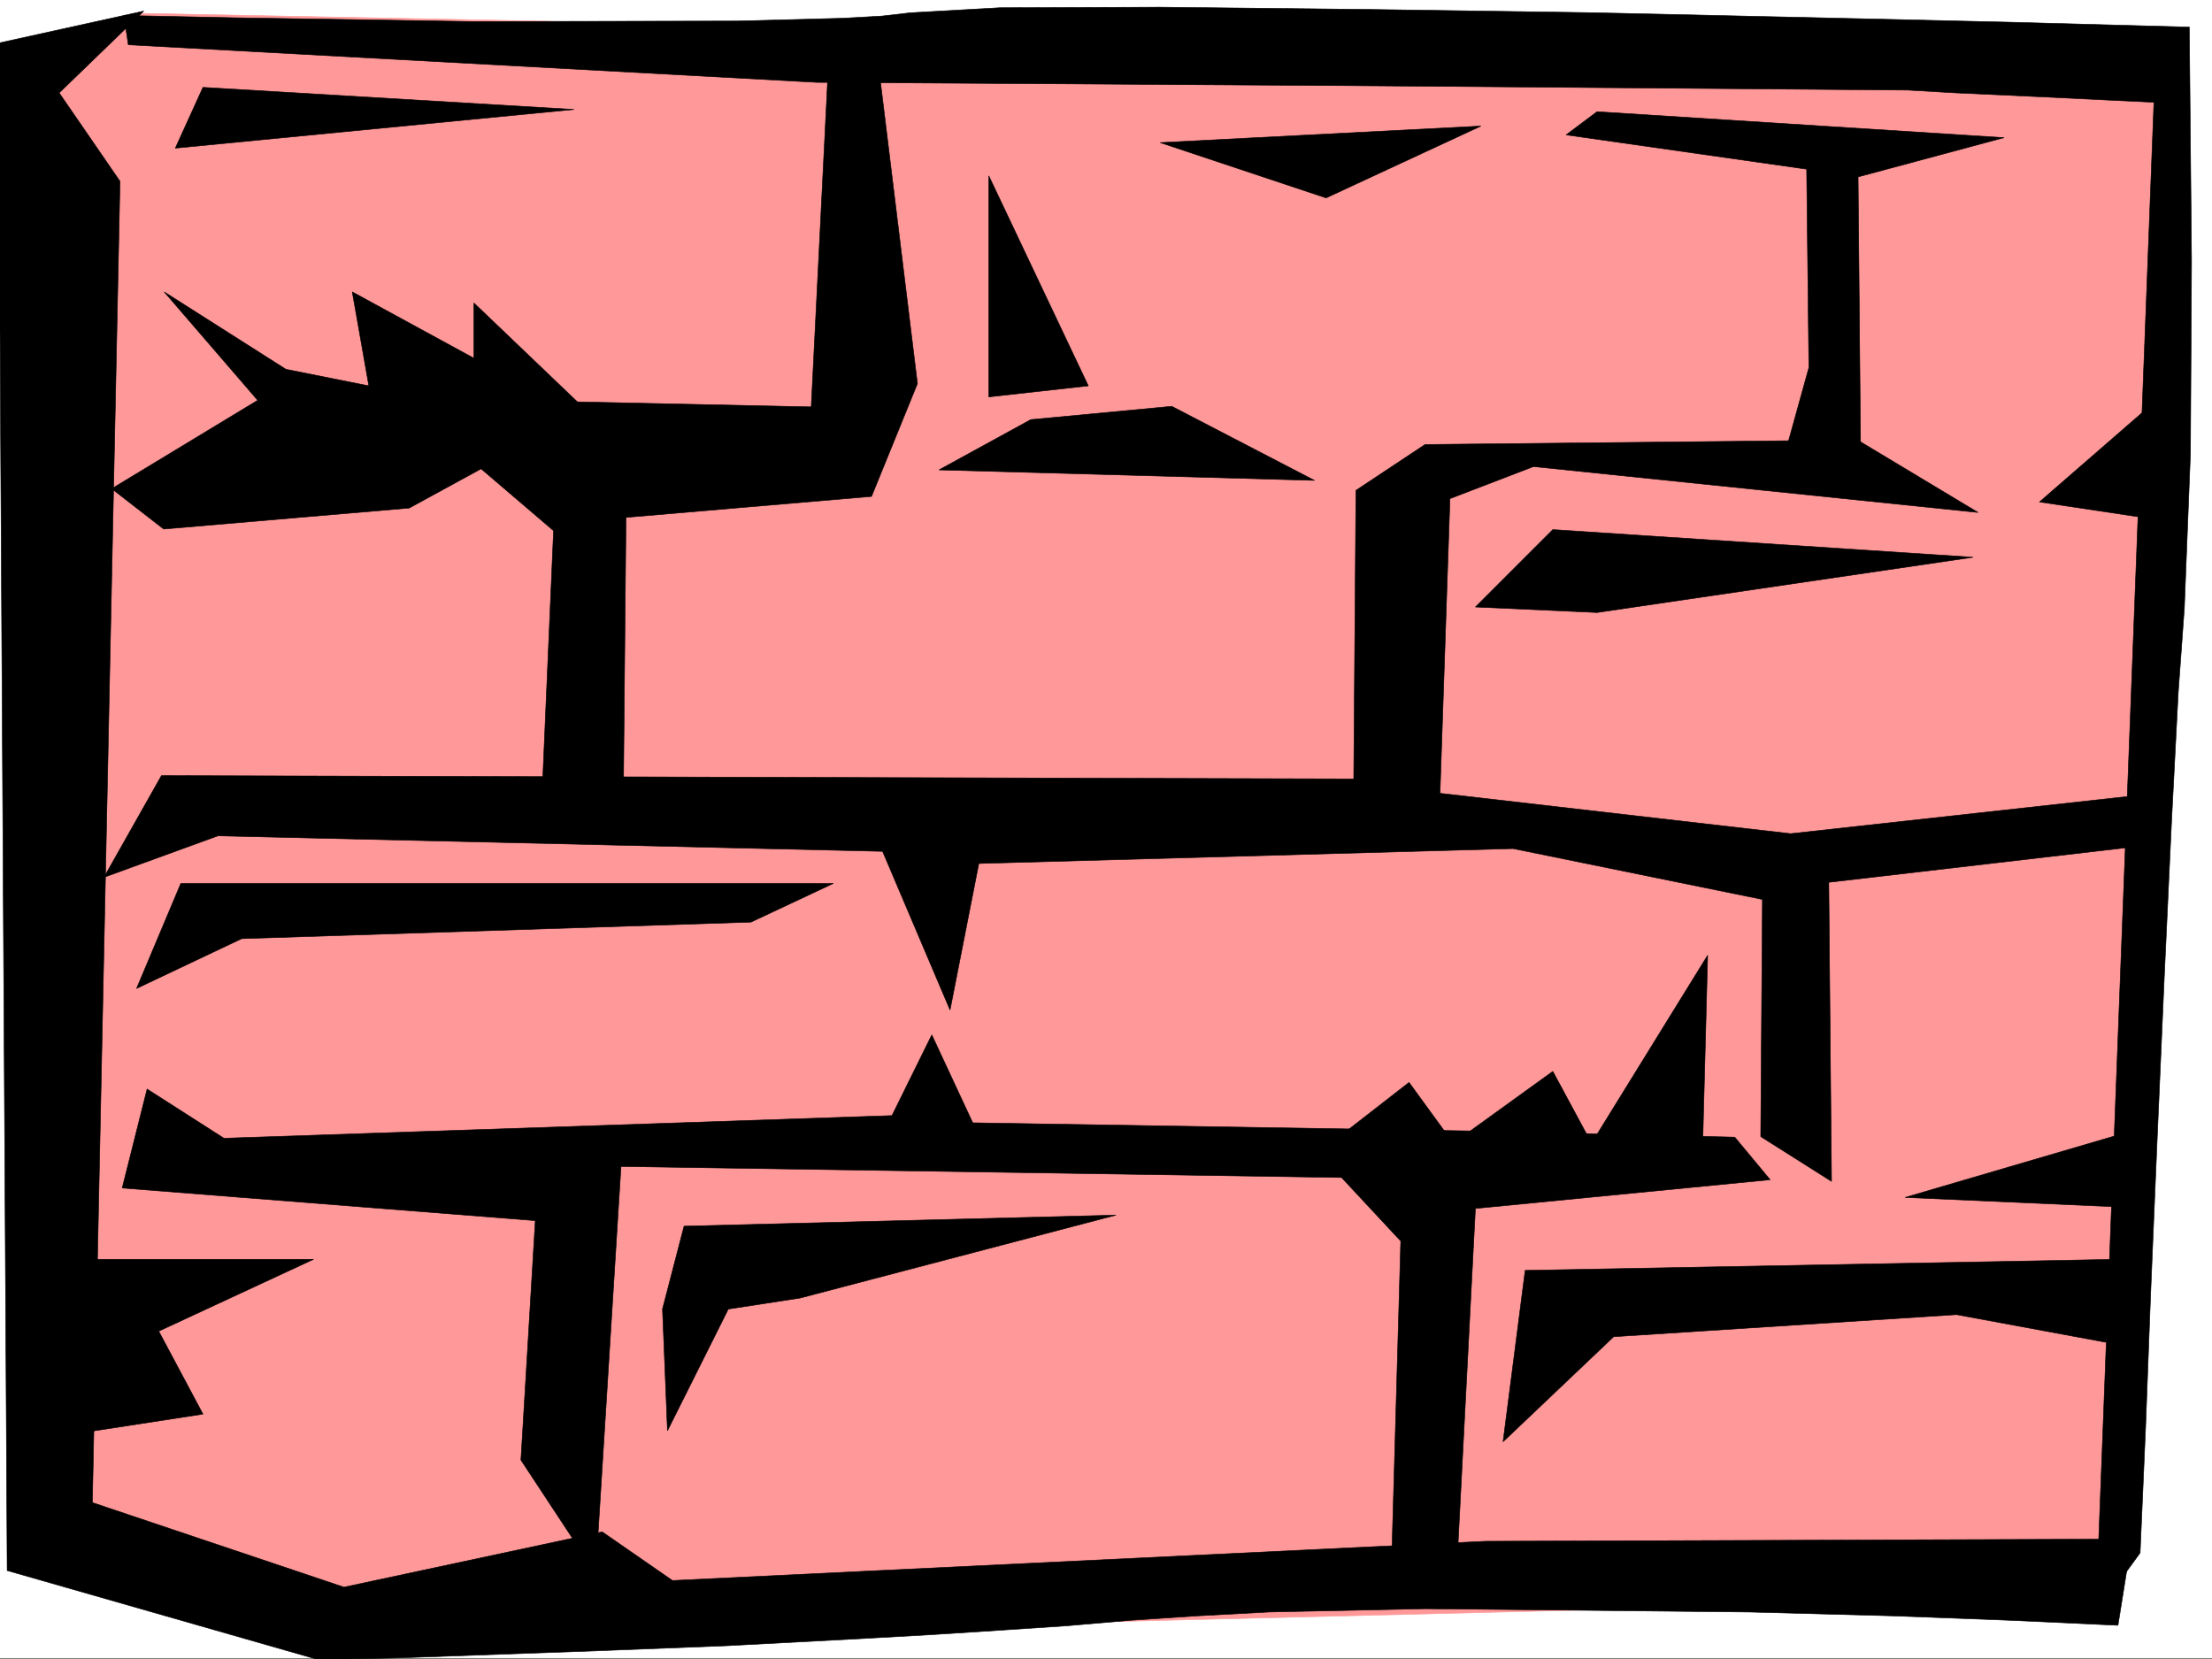
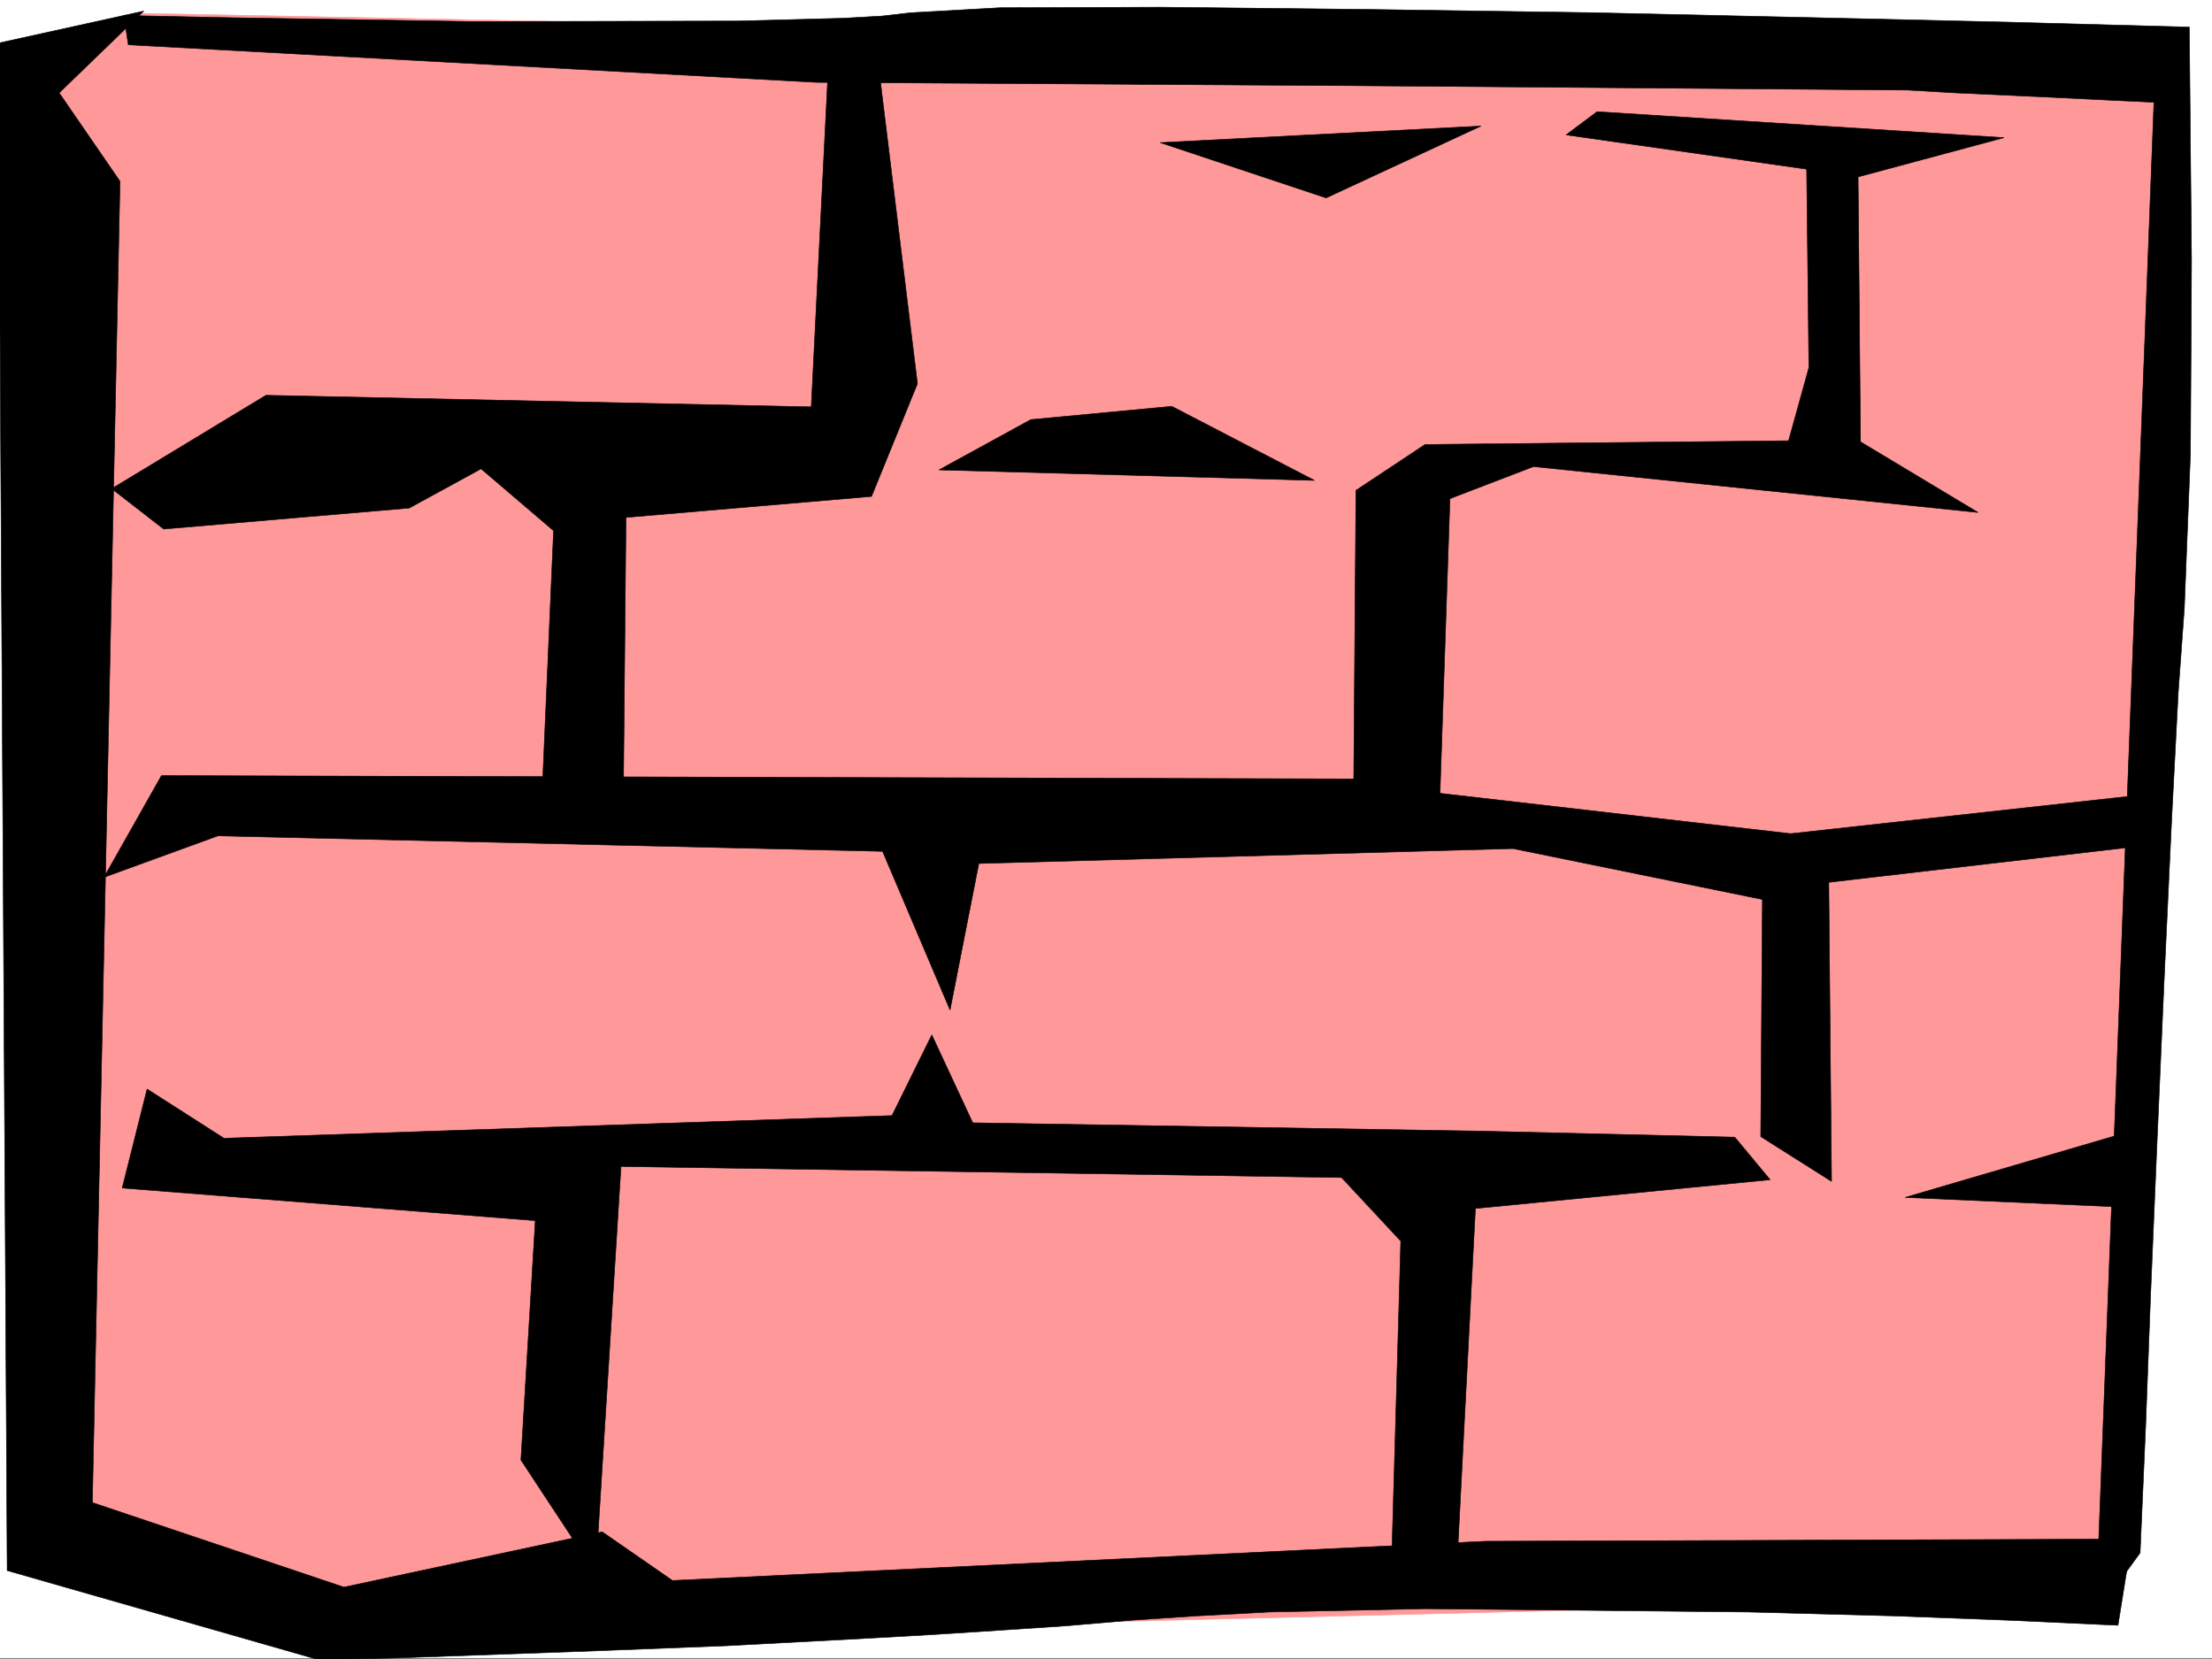
<svg xmlns="http://www.w3.org/2000/svg" width="2997.016" height="2248.25">
  <rect width="100%" height="100%" fill="#808080" stroke="none" />
  <defs>
    <clipPath id="a">
      <path d="M0 0h2997v2244.137H0Zm0 0" />
    </clipPath>
    <clipPath id="b">
      <path d="M0 12h2889v2234.09H0Zm0 0" />
    </clipPath>
  </defs>
  <path fill="#fff" d="M0 2246.297h2997.016V0H0Zm0 0" />
  <g clip-path="url(#a)" transform="translate(0 2.16)">
    <path fill="#fff" fill-rule="evenodd" stroke="#fff" stroke-linecap="square" stroke-linejoin="bevel" stroke-miterlimit="10" stroke-width=".743" d="M.742 2244.137h2995.531V-2.16H.743Zm0 0" />
  </g>
  <path fill="#f99" fill-rule="evenodd" stroke="#f99" stroke-linecap="square" stroke-linejoin="bevel" stroke-miterlimit="10" stroke-width=".743" d="m45.707 51.691 141.621-33.707 2765.465 53.922-94.387 2092.004-2469.558 60.645L86.176 2077.03Zm0 0" />
  <g clip-path="url(#b)" transform="translate(0 2.16)">
    <path fill-rule="evenodd" stroke="#000" stroke-linecap="square" stroke-linejoin="bevel" stroke-miterlimit="10" stroke-width=".743" d="M194.797 12.816-2.23 56.254 9.734 2125.78l421.07 120.582 108.657-2.226 271.98-9.739 173.098-6.761 184.277-9.739 92.942-5.238 92.902-5.984 89.89-5.98 86.919-7.508 89.93-5.981 97.398-5.242 212.781-4.496 438.313 4.496 195.539 5.242 158.12 5.98 146.079 6.766 18.726-116.871-875.878 3.012-1101.368 53.176-95.171-65.922-349.907 74.914-340.91-114.602 37.457-1790.156-82.422-119.84Zm0 0" />
  </g>
  <path fill-rule="evenodd" stroke="#000" stroke-linecap="square" stroke-linejoin="bevel" stroke-miterlimit="10" stroke-width=".743" d="m173.84 60.684 932.808 50.906 727.532 4.5 750.761 5.98 64.434 3.754 113.86 5.239 107.175 5.242 47.938 2.265-78.672 2047.785 59.941-82.382 7.469-170.79 6.762-179.742 8.996-212.707 9.734-221.734 9.735-208.207 8.996-173.02 8.25-113.859 8.25-209.73 1.484-260.641-3.012-316.828-247.972-6.766-257.747-5.98-300.484-6.727-307.168-4.496-280.973-3.012-217.277.746-120.625 6.762-38.984 4.496-53.176 2.973-142.363 3.754-358.899.742-328.164-5.238-144.633-3.012Zm0 0" />
  <path fill-rule="evenodd" stroke="#000" stroke-linecap="square" stroke-linejoin="bevel" stroke-miterlimit="10" stroke-width=".743" d="m1123.148 73.39-24.007 477.88-738.758-15.715L151.355 662.12l70.418 54.7 332.664-28.466 97.399-53.175 98.18 83.87-17.243 395.497 111.63-15.016 3.753-398.469 332.664-28.464 62.207-152.801-53.957-440.383zm149.086 563.274 508.73 14.234-193.308-100.37-191.043 17.988zm0 0" />
  <path fill-rule="evenodd" stroke="#000" stroke-linecap="square" stroke-linejoin="bevel" stroke-miterlimit="10" stroke-width=".743" d="m1837.152 664.387-2.972 390.96-1615.414-4.495-77.887 137.828 154.324-56.188 900.594 20.996 91.414 214.973 38.984-198.512 723.778-20.215 337.902 68.895-2.266 321.324 95.91 60.684-3.753-405.192 431.585-50.207 5.985-69.676-489.258 53.957-475.027-54.699 13.488-399.21 113.156-43.442 602.375 62.172-163.32-98.145-585.914 6.024zm0 0" />
  <path fill-rule="evenodd" stroke="#000" stroke-linecap="square" stroke-linejoin="bevel" stroke-miterlimit="10" stroke-width=".743" d="m2418.61 614.184 32.218-116.09-3.012-268.89-325.937-46.45 41.953-31.438 551.469 35.192-197.809 53.176 3.754 409.726zM199.293 1475.555l104.164 66.668 905.086-30.735 53.957-109.324 55.445 119.102 685.579 11.218 346.894 8.25 47.937 57.672-399.328 38.946-24.75 477.84-89.148 14.234 12.746-447.89-80.195-86.138-976.285-14.976-34.45 551.27-101.152-153.544 19.473-324.335-559.676-44.184zM2892.852 1531l-311.664 91.375 302.671 13.453zM1571.938 193.23l434.558-22.44-209.773 97.358zm0 0" />
-   <path fill-rule="evenodd" stroke="#000" stroke-linecap="square" stroke-linejoin="bevel" stroke-miterlimit="10" stroke-width=".743" d="m926.828 1661.32 585.168-14.976-427.832 112.336-97.398 14.976-82.422 164.805-6.727-164.805zM2935.59 530.313l-172.356 149.792 149.872 22.485zM237.531 200.738l37.461-82.383 502.746 29.95zm-52.472 1138.516L245 1196.93h884.129l-111.629 52.433-690.078 22.442zm-74.914 366.992H424.82l-209.77 97.36 59.942 112.37-194.836 29.954zM1339.684 238.2v299.58l134.855-14.976zm659.343 584.23 104.867-104.867 569.45 37.457-509.512 74.878zm67.407 898.793 801.707-14.977-14.973 112.375-202.305-37.46-464.547 29.952-149.832 142.324zM222.52 395.496l187.328 217.2 112.37-37.458h292.235L642.102 410.473v74.875l-164.809-89.852 22.445 127.309-112.375-22.48Zm2091.183 898.794-7.508 284.647-531.953-7.507 134.856-104.868 59.937 82.383 134.86-97.36 52.468 97.36zm0 0" />
</svg>